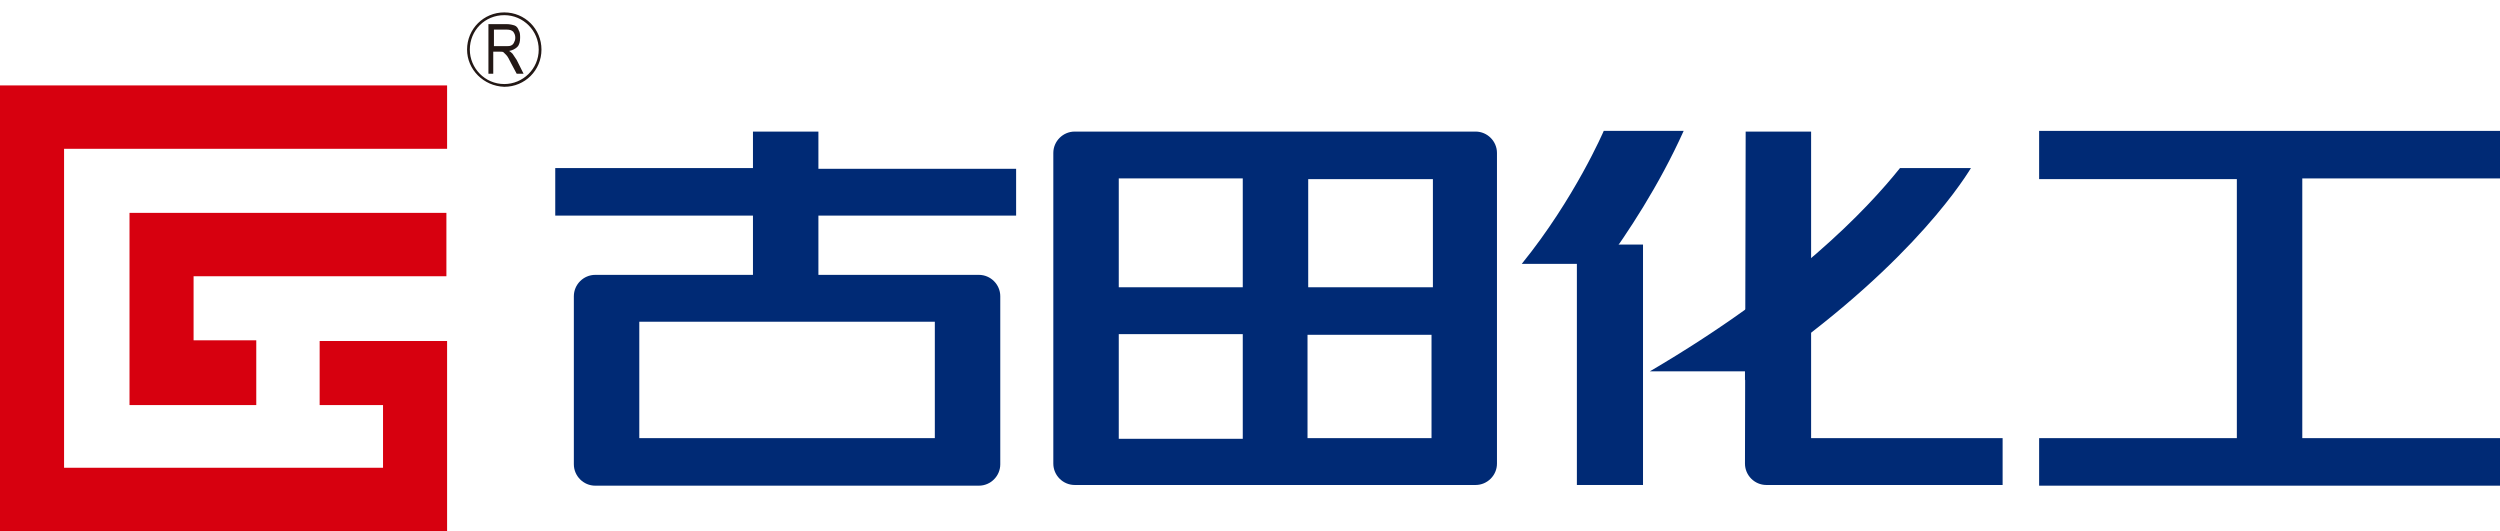
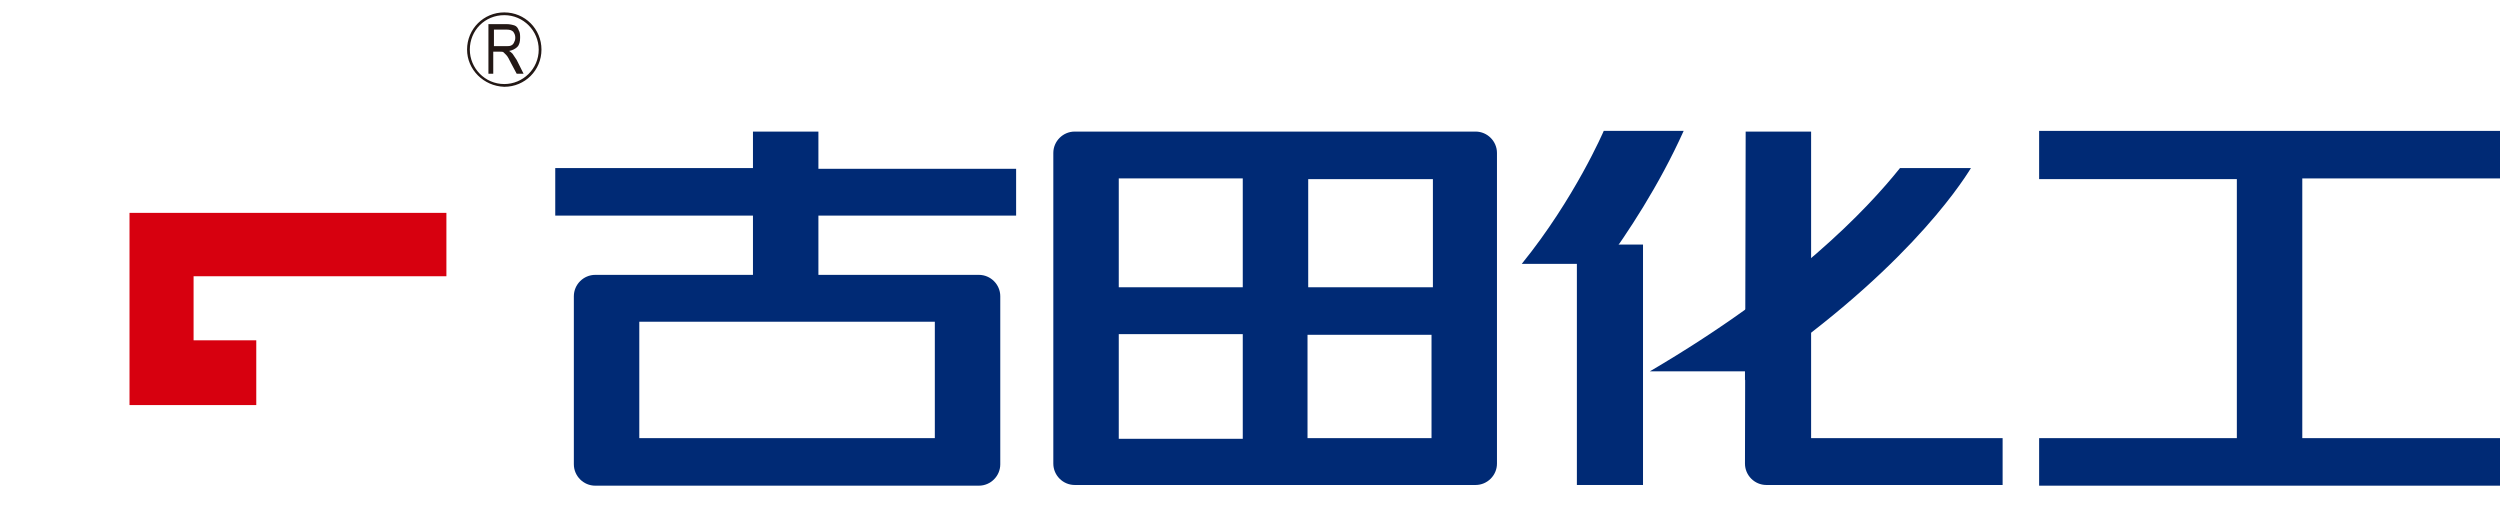
<svg xmlns="http://www.w3.org/2000/svg" version="1.1" id="图层_1" x="0px" y="0px" viewBox="0 0 362.9 77.1" style="enable-background:new 0 0 362.9 77.1;" xml:space="preserve">
  <style type="text/css">
	.st0{fill-rule:evenodd;clip-rule:evenodd;fill:#D7000F;}
	.st1{fill-rule:evenodd;clip-rule:evenodd;fill:#002A75;}
	.st2{fill:#231815;}
</style>
  <g>
-     <polygon class="st0" points="64.9,12.4 64.9,21.6 9.3,21.6 9.3,67.9 55.6,67.9 55.6,58.8 46.4,58.8 46.4,49.5 64.9,49.5 64.9,77.2    0,77.2 0,12.4 5.7,12.4 64.1,12.4  " />
    <polygon class="st0" points="18.8,30.9 64.8,30.9 64.8,40.1 28.1,40.1 28.1,49.4 37.2,49.4 37.2,58.8 18.8,58.8 18.8,33.3  " />
    <g>
      <path class="st1" d="M109.3,19.1h9.5v5.4h28.7v6.8h-28.7v8.6c7.8,0,15.5,0,23.3,0c1.7,0,3.1,1.4,3.1,3.1c0,7.9,0,16.5,0,24.4    c0,1.7-1.4,3.1-3.1,3.1H86.4c-1.7,0-3.1-1.4-3.1-3.1V43c0-1.7,1.4-3.1,3.1-3.1h22.9v-8.6H80.6v-6.9h28.7v-4.6V19.1L109.3,19.1z     M126.2,46.7h-8.5H92.8v16.9h42.9V46.7H126.2z" />
      <path class="st1" d="M152.9,22.2v45.1c0,1.7,1.4,3.1,3.1,3.1h58.2c1.7,0,3.1-1.4,3.1-3.1V22.2c0-1.7-1.4-3.1-3.1-3.1H156    C154.3,19.1,152.9,20.5,152.9,22.2L152.9,22.2z M180.4,63.7L180.4,63.7h-18V48.5h18V63.7L180.4,63.7z M207.9,63.6L207.9,63.6    h-18.1V48.6h5.7h7.6h4.7V63.6L207.9,63.6z M203.2,41.7h-7.6h-5.7V26h18.1v15.7H203.2L203.2,41.7z M180.4,41.7L180.4,41.7h-18V25.9    h18V41.7z" />
      <path class="st1" d="M253.4,19.1h9.5c0,28,0-13.3,0,44.5h27.8v6.8h-34.3c-1.7,0-3.1-1.4-3.1-3.1l0.1-47.6L253.4,19.1z" />
      <polygon class="st1" points="296.1,19 362.9,19 362.9,25.9 334.2,25.9 334.2,63.6 363,63.6 363,70.5 296,70.5 296,63.6     324.7,63.6 324.7,26 296,26 296,19   " />
      <path class="st1" d="M286.1,24.4c-1.6,2.6-10.2,15.7-32.8,30.8h0v-1.3h-13.8c20.8-12.2,31.5-23.5,36.3-29.5H286.1z" />
-       <path class="st1" d="M232.8,19c0,0-4.2,9.8-11.9,19.3h12.1c3.2-4.4,7.8-11.3,11.4-19.3H232.8z" />
+       <path class="st1" d="M232.8,19c0,0-4.2,9.8-11.9,19.3h12.1c3.2-4.4,7.8-11.3,11.4-19.3z" />
      <rect x="228.9" y="35.5" class="st1" width="9.6" height="34.9" />
    </g>
  </g>
  <g>
    <g>
      <path class="st2" d="M70.9,10.7V3.5h2.6c0.5,0,0.9,0.1,1.2,0.2c0.3,0.1,0.5,0.4,0.6,0.7c0.2,0.3,0.2,0.7,0.2,1.1    c0,0.5-0.1,1-0.4,1.3c-0.3,0.3-0.7,0.5-1.2,0.6c0.2,0.1,0.4,0.3,0.5,0.4c0.2,0.3,0.4,0.6,0.6,0.9l1,2h-1l-0.8-1.5    c-0.3-0.6-0.5-1-0.7-1.2c-0.2-0.2-0.3-0.3-0.4-0.4c-0.1-0.1-0.3-0.1-0.6-0.1h-0.9v3.2H70.9z M71.7,6.7h1.7c0.4,0,0.6,0,0.8-0.1    c0.2-0.1,0.3-0.2,0.4-0.4c0.1-0.2,0.2-0.4,0.2-0.7c0-0.4-0.1-0.6-0.3-0.9c-0.2-0.2-0.5-0.3-0.9-0.3h-1.9V6.7z" />
    </g>
    <path class="st2" d="M67.8,7.2c0-3,2.4-5.4,5.4-5.4l0,0c3,0,5.4,2.4,5.4,5.4l0,0c0,3-2.4,5.4-5.4,5.4l0,0   C70.2,12.5,67.8,10.1,67.8,7.2L67.8,7.2z M68.2,7.2c0,2.7,2.2,5,5,5l0,0c2.7,0,5-2.2,5-5l0,0c0-2.7-2.2-5-5-5l0,0   C70.4,2.2,68.2,4.4,68.2,7.2L68.2,7.2z" />
  </g>
</svg>